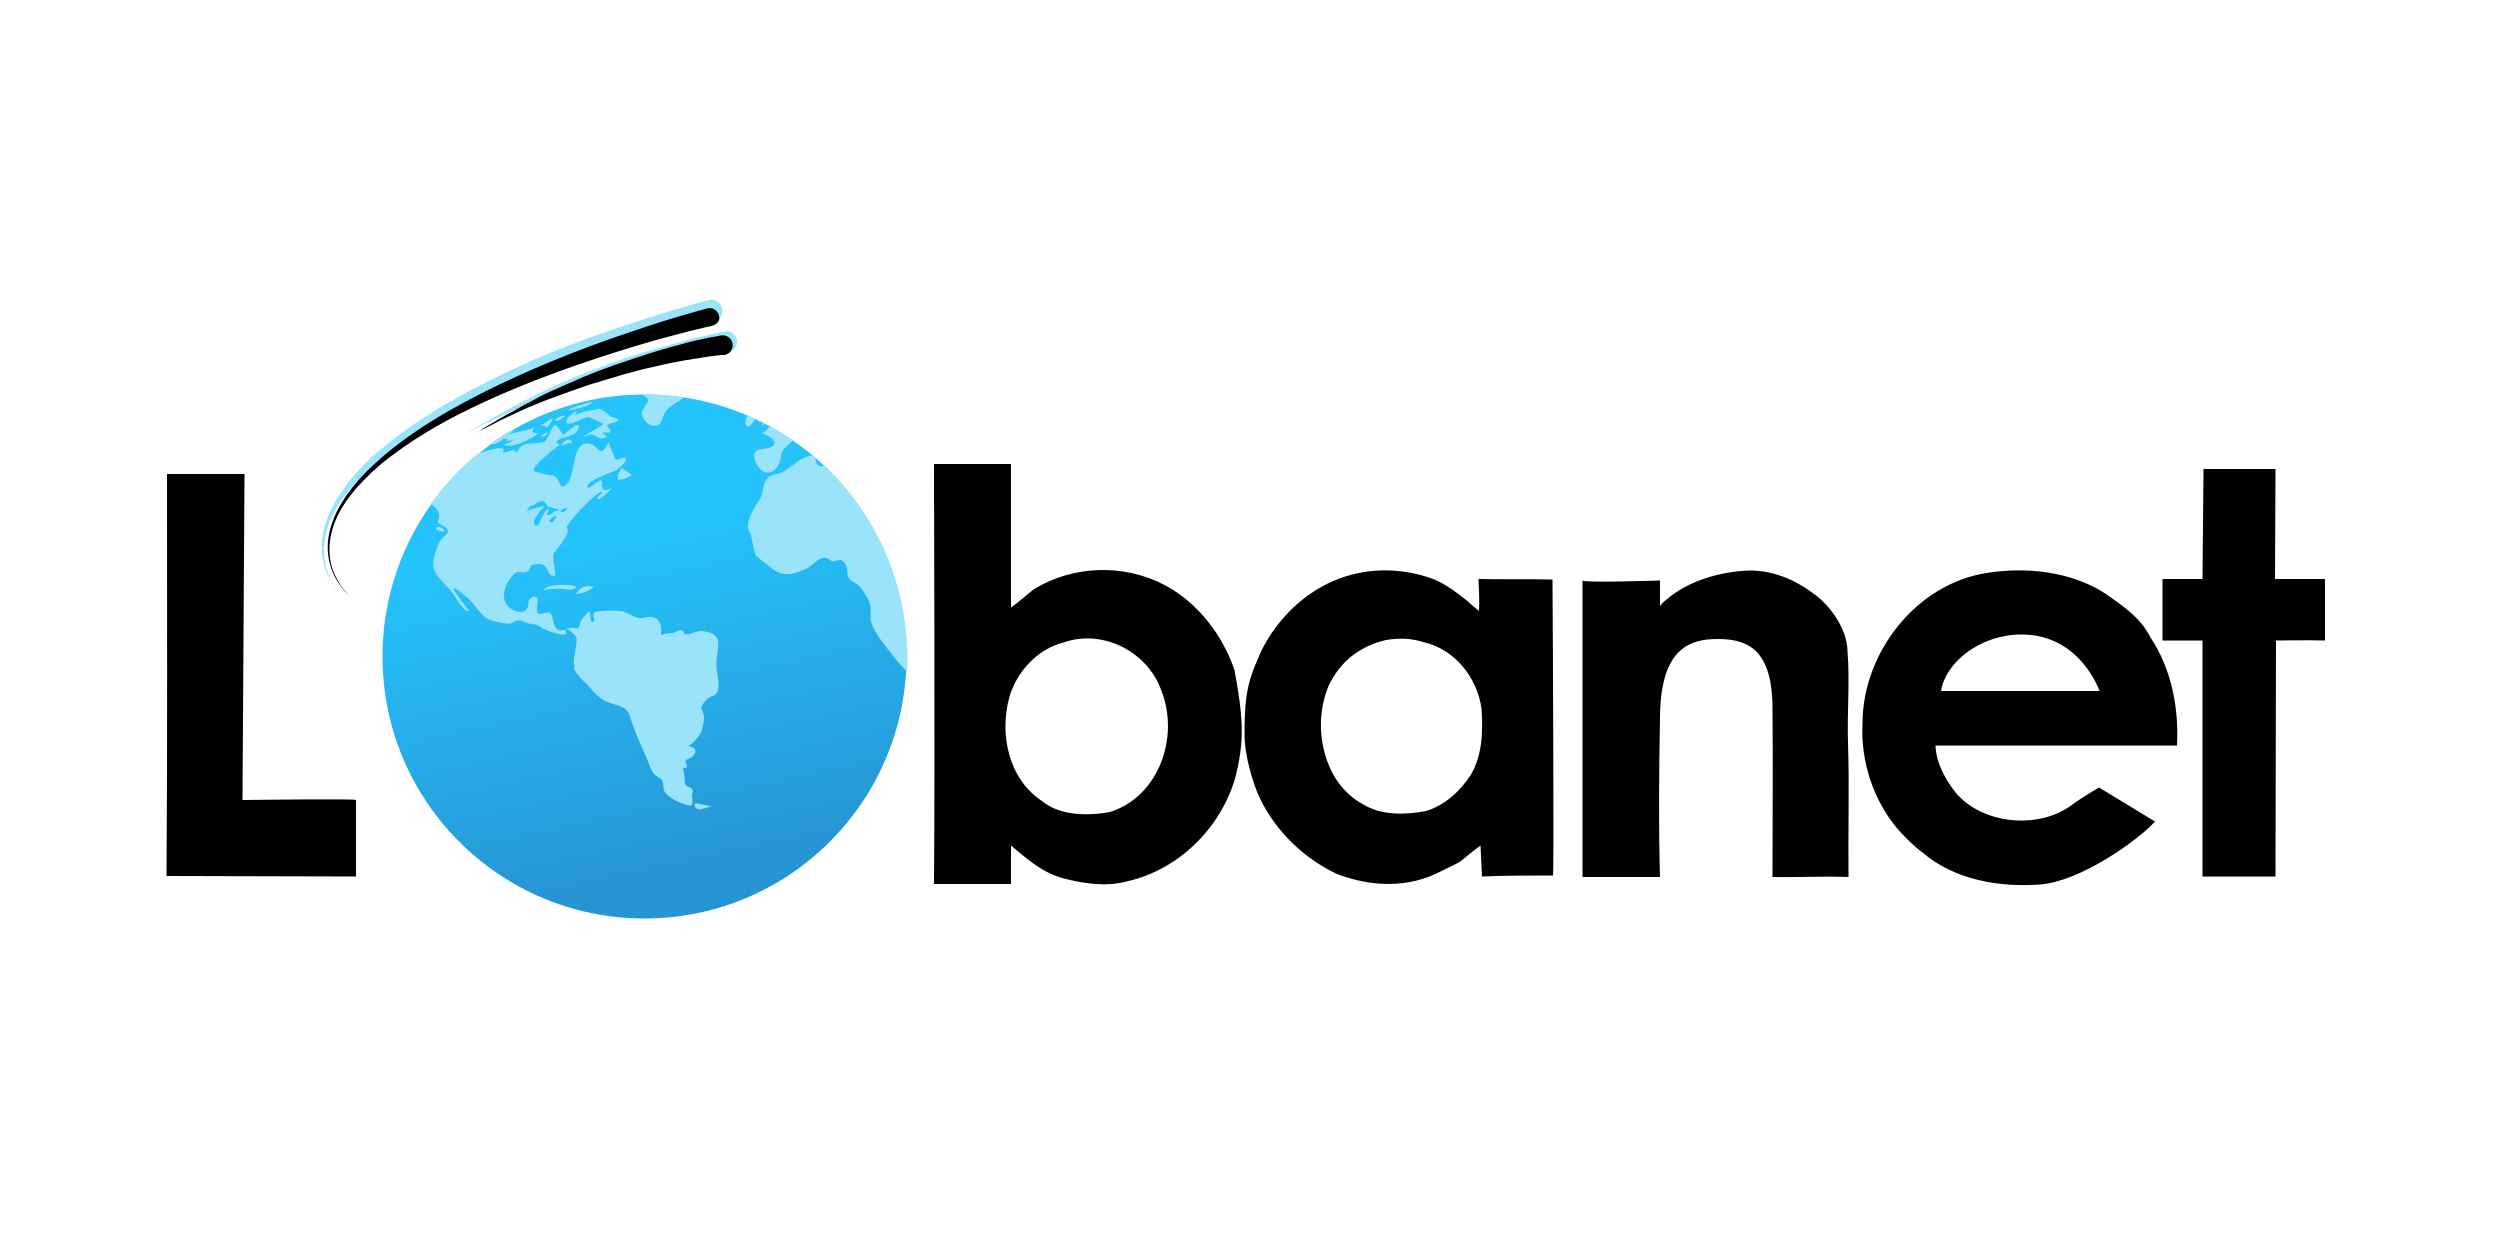
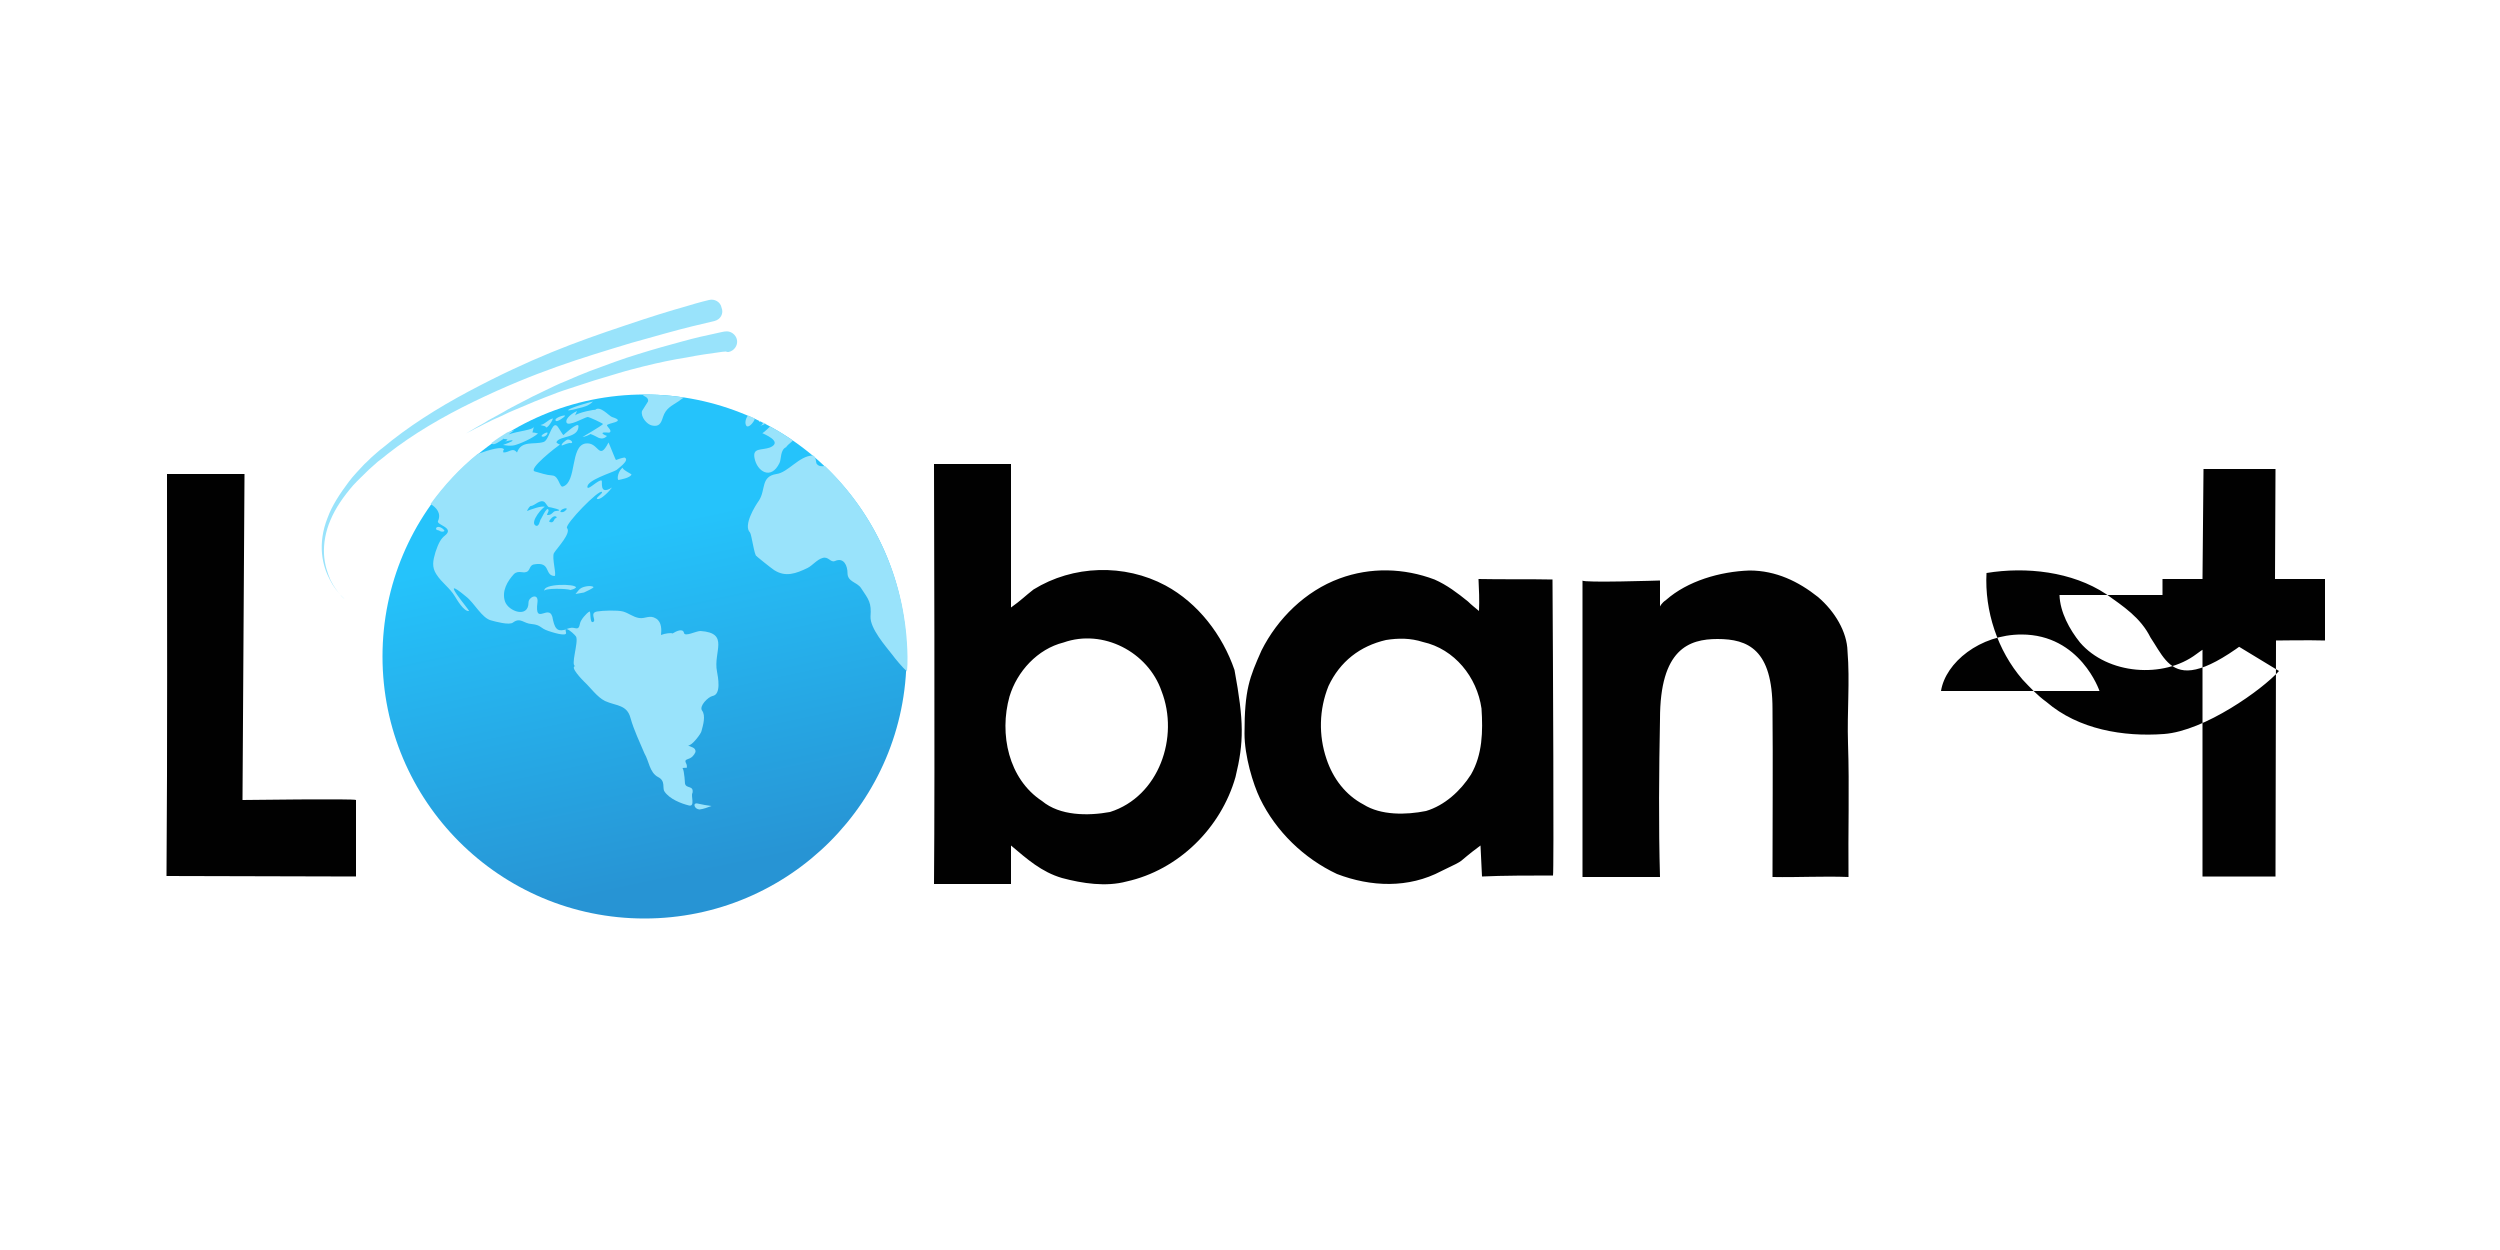
<svg xmlns="http://www.w3.org/2000/svg" version="1.1" id="Layer_1" x="0px" y="0px" viewBox="0 0 500 250" style="enable-background:new 0 0 500 250;" xml:space="preserve">
  <style type="text/css">
	.st0{fill:none;}
	.st1{fill:#010101;}
	.st2{fill:url(#XMLID_2_);}
	.st3{fill:#99E3FB;}
</style>
  <rect class="st0" width="500" height="250" />
  <g id="lobanet">
-     <path id="XMLID_789_" class="st1" d="M455.1,93.8l-0.1,22h10v12.3c-2.9-0.1-9.8,0-9.8,0l-0.1,47.2h-14.6l0-47.2h-8v-12.3h8l0.2-22   L455.1,93.8z M48.9,94.8L48.5,160c0,0,22.7-0.3,22.7,0l0,15.3l-37.9-0.1c0.2-26.8,0.1-53.6,0.1-80.4H48.9z M349.9,114.1   c5.3,0,9.8,2.2,13.7,5.3c3.4,2.9,5.8,7,5.9,10.8c0.5,6.1-0.1,12.2,0.1,18.4c0.3,8.9,0,17.9,0.1,26.8c-5.1-0.2-10.1,0.1-15.2,0   c0-11.1,0.1-22.4,0-33.6c0-11.9-4.9-14-11-14c-5.7,0-11.5,2-11.5,16c-0.2,10.3-0.3,21.3,0,31.6l-15.5,0c0,0,0-58.9,0-59.3   c0,0.5,15.5,0,15.5,0v5.2c0,0,0.3-0.7,1.2-1.3C337.5,116.2,344,114.3,349.9,114.1z M430.1,127.5c-2-4-5.4-6.2-8.9-8.7   c-6.8-4.5-16-5.5-23.9-4.2c-14.1,2.2-24.8,16-24.8,30.1c-0.4,7.6,2.2,15.5,7.2,21.3c1.5,1.6,3,3.2,4.8,4.5c6.4,5.5,15.4,7,23.5,6.4   c8.1-0.6,19.7-8.9,23-12.6l-11.2-6.8c0,0-3.6,2.1-5.3,3.4c-6.6,5-17.8,4.1-23.3-2.3c-2.1-2.6-4-6.1-4.1-9.5h48.3   C435.8,141.6,434.3,133.8,430.1,127.5z M388.2,138.2c0.9-5.7,7.8-11.3,16.1-11.3c11.8,0,15.6,11.3,15.6,11.3H388.2z M202.2,176.8   v-7.7c3.2,2.7,6.1,5.3,10.2,6.5c4.1,1.1,8.8,1.8,12.9,0.7c10.4-2.3,18.9-10.7,21.8-20.9c1.7-7,1.7-11.1-0.2-21.4   c-2.4-7-7.3-13.4-13.8-16.9c-8.2-4.4-18.5-4.1-26.4,0.8c-1.8,1.4-2.4,2.1-4.5,3.6V92.8h-15.4c0,0,0.2,62.4,0,84H202.2z M222,162.4   c-4.4,0.8-10,0.8-13.6-2.2c-6.7-4.4-8.6-13.4-6.5-20.9c1.5-5,5.6-9.5,10.8-10.8c7.9-2.8,16.9,1.9,19.6,9.7   C235.9,147.4,231.8,159.3,222,162.4z M310.5,115.9L310.5,115.9c-4.5-0.1-10.2,0-14.8-0.1c0.1,2.1,0.2,4.2,0.1,6.4   c-0.7-0.6-1.5-1.2-2.2-1.9c-2.1-1.7-4.2-3.3-6.7-4.4c-6.1-2.3-12.8-2.5-19-0.2c-6.8,2.5-12.4,8-15.6,14.4   c-2.4,5.4-3.4,7.8-3.4,16.6c0,4.5,1.7,10.1,3.1,13c3.2,6.6,8.8,12,15.4,15.1c6.8,2.6,14.3,2.9,20.9-0.6c5.6-2.7,2.4-1.1,7.8-5.1   c0.1,1.8,0.3,6.2,0.3,6.2c4-0.2,10.1-0.2,14.2-0.2C310.8,174.5,310.6,131.6,310.5,115.9z M294.2,154.9c-2.1,3.3-5.3,6.2-9,7.3   c-4,0.8-9,0.9-12.5-1.3c-3.6-1.9-6.1-5.2-7.4-9.1c-1.6-4.7-1.5-9.9,0.4-14.6c2.3-4.9,6.3-8,11.5-9.2c2.5-0.4,4.9-0.4,7.4,0.4   c6.3,1.4,10.8,7,11.7,13.3C296.6,146.3,296.5,150.9,294.2,154.9z" />
+     <path id="XMLID_789_" class="st1" d="M455.1,93.8l-0.1,22h10v12.3c-2.9-0.1-9.8,0-9.8,0l-0.1,47.2h-14.6l0-47.2h-8v-12.3h8l0.2-22   L455.1,93.8z M48.9,94.8L48.5,160c0,0,22.7-0.3,22.7,0l0,15.3l-37.9-0.1c0.2-26.8,0.1-53.6,0.1-80.4H48.9z M349.9,114.1   c5.3,0,9.8,2.2,13.7,5.3c3.4,2.9,5.8,7,5.9,10.8c0.5,6.1-0.1,12.2,0.1,18.4c0.3,8.9,0,17.9,0.1,26.8c-5.1-0.2-10.1,0.1-15.2,0   c0-11.1,0.1-22.4,0-33.6c0-11.9-4.9-14-11-14c-5.7,0-11.5,2-11.5,16c-0.2,10.3-0.3,21.3,0,31.6l-15.5,0c0,0,0-58.9,0-59.3   c0,0.5,15.5,0,15.5,0v5.2c0,0,0.3-0.7,1.2-1.3C337.5,116.2,344,114.3,349.9,114.1z M430.1,127.5c-2-4-5.4-6.2-8.9-8.7   c-6.8-4.5-16-5.5-23.9-4.2c-0.4,7.6,2.2,15.5,7.2,21.3c1.5,1.6,3,3.2,4.8,4.5c6.4,5.5,15.4,7,23.5,6.4   c8.1-0.6,19.7-8.9,23-12.6l-11.2-6.8c0,0-3.6,2.1-5.3,3.4c-6.6,5-17.8,4.1-23.3-2.3c-2.1-2.6-4-6.1-4.1-9.5h48.3   C435.8,141.6,434.3,133.8,430.1,127.5z M388.2,138.2c0.9-5.7,7.8-11.3,16.1-11.3c11.8,0,15.6,11.3,15.6,11.3H388.2z M202.2,176.8   v-7.7c3.2,2.7,6.1,5.3,10.2,6.5c4.1,1.1,8.8,1.8,12.9,0.7c10.4-2.3,18.9-10.7,21.8-20.9c1.7-7,1.7-11.1-0.2-21.4   c-2.4-7-7.3-13.4-13.8-16.9c-8.2-4.4-18.5-4.1-26.4,0.8c-1.8,1.4-2.4,2.1-4.5,3.6V92.8h-15.4c0,0,0.2,62.4,0,84H202.2z M222,162.4   c-4.4,0.8-10,0.8-13.6-2.2c-6.7-4.4-8.6-13.4-6.5-20.9c1.5-5,5.6-9.5,10.8-10.8c7.9-2.8,16.9,1.9,19.6,9.7   C235.9,147.4,231.8,159.3,222,162.4z M310.5,115.9L310.5,115.9c-4.5-0.1-10.2,0-14.8-0.1c0.1,2.1,0.2,4.2,0.1,6.4   c-0.7-0.6-1.5-1.2-2.2-1.9c-2.1-1.7-4.2-3.3-6.7-4.4c-6.1-2.3-12.8-2.5-19-0.2c-6.8,2.5-12.4,8-15.6,14.4   c-2.4,5.4-3.4,7.8-3.4,16.6c0,4.5,1.7,10.1,3.1,13c3.2,6.6,8.8,12,15.4,15.1c6.8,2.6,14.3,2.9,20.9-0.6c5.6-2.7,2.4-1.1,7.8-5.1   c0.1,1.8,0.3,6.2,0.3,6.2c4-0.2,10.1-0.2,14.2-0.2C310.8,174.5,310.6,131.6,310.5,115.9z M294.2,154.9c-2.1,3.3-5.3,6.2-9,7.3   c-4,0.8-9,0.9-12.5-1.3c-3.6-1.9-6.1-5.2-7.4-9.1c-1.6-4.7-1.5-9.9,0.4-14.6c2.3-4.9,6.3-8,11.5-9.2c2.5-0.4,4.9-0.4,7.4,0.4   c6.3,1.4,10.8,7,11.7,13.3C296.6,146.3,296.5,150.9,294.2,154.9z" />
    <linearGradient id="XMLID_2_" gradientUnits="userSpaceOnUse" x1="123.534" y1="145.736" x2="138.268" y2="76.831" gradientTransform="matrix(1 0 0 -1 0 252)">
      <stop offset="0" style="stop-color:#25C3FB" />
      <stop offset="1" style="stop-color:#2794D4" />
    </linearGradient>
    <circle id="XMLID_733_" class="st2" cx="128.9" cy="131.3" r="52.4" />
    <path id="XMLID_750_" class="st3" d="M113.4,125.8c-0.1,0-0.2,0-0.2,0.1C113.3,125.8,113.3,125.8,113.4,125.8z M131.6,155.4   c1.6,0.8,0.8,2.2,1.3,2.9c1,1.5,3.3,2.4,4.9,2.8c1.3,0.3,0.3-2.1,0.7-2.5c0.3-1.6-1.3-0.8-1.5-1.9c0,0.3-0.1-2.6-0.5-3.1   c0.3,0,0.6-0.1,0.8,0c0.4-0.9-0.9-1.4,0.3-1.8c0.7-0.2,1.2-0.7,1.5-1.4c0.1-0.9-0.9-1-1.5-1.3c0.8,0.1,2.7-2.5,2.7-2.9   c0.3-1.1,0.9-3.1,0.1-4.1c-0.6-0.9,1.2-2.7,2.1-2.9c1.8-0.3,1.1-3.8,0.9-4.9c-0.8-3.9,2.6-7.7-3.3-8.1c-0.9,0-3.1,1.2-3.3,0.4   c-0.2-1-1.5-0.4-2.3,0.1c-0.2-0.2-1.6,0-2.3,0.3c0.1-0.9,0.2-2.6-1-3.3c-1.3-0.8-2.1,0.1-3.4-0.1c-1.2-0.2-2.1-1-3.2-1.3   c-1.1-0.3-4.1-0.2-5.2,0c-1.6,0.3,0,1.8-0.8,2.1c-0.7,0.3-0.4-2.2-0.7-2.1c-0.6,0.3-1.8,1.7-1.9,2.4c-0.3,1.7-1,0.6-2,0.9   c-0.3,0.1-0.5,0.1-0.7,0.2c0.6,0.1,1.8,1.3,1.9,1.5c0.6,1-1.2,6-0.1,5.9c-1.3,0.1,1.5,2.9,1.7,3.1c1.3,1.2,2.6,3.1,4.2,3.9   c2.2,1,4.4,0.7,5.1,3.4c0.7,2.5,1.8,4.7,2.8,7.1C129.8,152.2,129.9,154.5,131.6,155.4z M129.6,80.3c-0.4,0.6-0.8,1.3-1.2,1.9   c-0.3,1.2,1,2.7,2,2.9c1.4,0.3,1.8-0.4,2.2-1.7c0.6-1.8,1.7-2.2,3.2-3.2c0.1-0.1,0.5-0.4,1-0.7c-2.6-0.4-5.2-0.6-7.8-0.6   c-0.1,0-0.3,0-0.4,0C128.5,79.3,129.8,79.3,129.6,80.3z M87.7,106.1c0.1,0,0.1,0,0.1,0C87.8,106.1,87.8,106.1,87.7,106.1   C87.8,106.1,87.8,106.1,87.7,106.1z M87.8,106.1C87.8,106.1,87.8,106.1,87.8,106.1c0.4,0.3,0.8,0.3,1.1,0.1   c-0.1-0.4-1.1-1.1-1.6-0.7C87.1,105.8,87.2,106,87.8,106.1C87.6,106,87.4,105.9,87.8,106.1z M165,93.2c-0.7,0.1-1.3,0.1-1.7-0.5   c-0.1-0.2-0.1-1-0.4-1.4c-0.1-0.1-0.2-0.1-0.2-0.2c-0.1,0-0.1,0-0.2,0c-2.7,0.1-4.9,3.4-7.2,3.7c-3.2,0.5-2.1,3.1-3.5,5.3   c-0.8,1.1-3.2,5-1.8,6.4c0.3,0.3,0.9,4.8,1.3,4.7c-0.1,0,2.9,2.4,3.5,2.8c2.3,1.5,4.4,0.7,6.7-0.4c1-0.5,1.9-1.7,3-2   c1.2-0.4,1.6,1,2.5,0.6c1.8-0.8,2.5,1,2.5,2.4c0,1.8,1.9,1.8,2.7,3c1.6,2.4,2.1,2.9,1.9,5.7c-0.1,2.4,3,5.9,4.4,7.7   c0.5,0.7,2,2.5,2.9,3.3c0.1-1,0.1-1.9,0.1-2.9C181.3,116.3,175,102.8,165,93.2z M168,112.8C168,112.8,168,112.8,168,112.8   C168,112.8,168,112.8,168,112.8z M113.2,125.9c-0.1,0.1-0.1,0.3,0,0.6c0.3,1-3.2-0.2-3.5-0.3c-1.8-0.6-1.4-1.2-3.4-1.4   c-1.6-0.1-2.2-1.4-3.7-0.3c-0.7,0.6-3.6-0.2-4.3-0.4c-1.9-0.4-3.4-3.5-5.1-4.8c-5.9-4.9,0.8,2.8,0.6,2.9c-1,0.2-2.5-2.4-2.8-2.9   c-1.1-1.8-2.6-2.7-3.7-4.4c-1-1.5-0.7-2.8-0.2-4.5c0.6-1.8,1.1-2.7,1.9-3.3c2-1.6-1.8-2.1-1.4-2.9c0.7-1.5-0.3-2.7-1.5-3.4   c2.7-3.7,5.8-7.1,9.4-10c2.5-0.9,5-1.6,5.3-0.9c-0.2,0.2-0.2,0.4-0.1,0.6c1.2,0,1.8-1.1,2.7,0c0.9-2.5,3.4-1.5,5.3-2.1   c1.1-0.3,1.6-3.9,2.6-3.3c0.3,0.1,1.2,1.9,1.4,1.9c0,0,2.9-2.7,3-1.8c0,2.5-3.8,1.9-4.4,3.2c-0.1,0.2,0.6,0.5,0.7,0.5   c-0.6,0.4-6.6,5-5,5.4c1.2,0.3,2.1,0.7,3.5,0.8c1.3,0.1,1.4,2.5,2.1,2.2c2.8-0.9,1.4-8.1,4.5-8.6c2.7-0.4,2.6,3.7,4.6-0.2   c0.3,0.6,1.4,3.5,1.5,3.5c0.5-0.2,1.1-0.4,1.7-0.5c1.2,0.5-1.3,2.2-1.6,2.5c-0.8,0.5-6.2,2.1-5.8,3.5c0.2,0.5,2.2-1.6,2.8-1.4   c0.3,0.1-0.6,3.1,2.1,1.4c-0.4,0.6-2.2,2.5-2.9,2.3c-0.6-0.1,1.1-1.1,0.9-1.4c-0.5-0.7-7.5,6.5-7,7.2c0.9,1-1.9,3.9-2.6,5   c-0.5,0.8,0.6,4.6,0.1,4.6c-2.1-0.1-0.6-3-4.2-2.3c-0.7,0.2-0.7,0.9-1.1,1.3c-0.8,0.7-1.8-0.3-2.8,0.6c-1.3,1.4-2.5,3.4-1.8,5.5   c0.7,2,4.7,3.4,4.7,0.2c0-1.1,2-2,1.8-0.1c-0.7,5.2,2.6-0.3,3.1,3.6C111.1,126.3,111.9,126.2,113.2,125.9z M111.2,103.3   c-0.5-0.3-1.3,0.7-1.4,1c0.5,0.3,0.8,0.2,1.1-0.4c0,0,0,0,0-0.1c0.2-0.2,0.2-0.1,0.1-0.1C111.4,103.6,111.4,103.4,111.2,103.3z    M112.1,102.4c0.4,0.1,0.7,0,1-0.3c0,0,0,0,0.1-0.1C113.9,101.3,111.9,101.8,112.1,102.4z M105.4,102.2c0.5-0.2,3.1-1.2,3.6-0.8   c-0.3-0.2-3.1,3-1.9,3.7c0.7,0.4,0.9-1,1-1.2c0,0.3,1.3-2.9,1.6-1.9c0.1,0.3-0.3,0.7-0.3,1c1.1,0.1,1.1-0.8,1.8-0.8   c2-0.1-1.3-0.8-1.5-0.8c-0.3-0.3-0.5-0.7-0.8-1c-0.9-0.6-1.9,0.7-2.7,0.8C106,101.1,105.5,101.9,105.4,102.2z M158.6,88.1   c-1.5-1-3-2-4.6-2.8c-0.8,0.8-1.6,1.5-1.6,1.3c0.1,0.1,4.4,1.7,1.6,2.9c-1.7,0.6-3.5,0-3.1,2.1c0.5,2.7,3.3,4.5,5,1   c0.4-0.8,0.1-2.7,1.4-3.2C157.1,89.4,157.9,88.7,158.6,88.1z M168,112.8C168,112.6,168,112.7,168,112.8L168,112.8z M168,112.9   C168,112.8,168,112.8,168,112.9C168,112.8,168,112.8,168,112.9C168,112.8,168,112.8,168,112.9C168,112.9,168,112.9,168,112.9   C168.1,112.9,168.1,112.9,168,112.9z M109.7,101.3C109.7,101.3,109.7,101.3,109.7,101.3C109.6,101.2,109.6,101.3,109.7,101.3z    M113.2,102.1c0,0,0.1-0.1,0.1-0.1C113.5,101.8,113.2,102.1,113.2,102.1z M118.7,117.4c-0.5-0.4-2.1-0.1-2.6,0.3   c-0.1,0-0.7,0.7-1,1.1c0,0,1.6-0.3,1.7-0.3C117,118.4,118.8,117.6,118.7,117.4z M98.5,88.8c0.4,0.2,1.3-0.4,2.3-1.1   c0,0,0,0.1,0,0.1c0.2,0,0.5,0,0.7,0.1c-0.1,0.2-0.3,0.3-0.5,0.4c0.2,0,1.5-0.4,1.5-0.2c0.1,0.2-1.7,0.8-1.9,0.9   c0.6,0.1,1.4,0.2,2,0.1c0.4-0.1,0.2,0,0.1,0c1.3-0.3,3.9-1.5,4.9-2.4c-0.4-0.1-0.7-0.2-1.1-0.2c0-0.3,0.3-0.9,0.2-1.2   c0.2,0.7-3.2,0.9-5,1.6c0.5-0.4,0.9-0.7,1.2-0.8c-0.3,0-0.8,0.1-1.5,0.4c-1.1,0.7-2.1,1.3-3.1,2.1C98.4,88.7,98.4,88.8,98.5,88.8z    M152.7,84.5c-0.2,0.3-0.4,0.6-0.7,0.7c0,0,0.6-0.2,1.2-0.5C153,84.7,152.8,84.6,152.7,84.5z M110.5,83.7c-1,0.3-1.4,1.1-2.4,1.3   c0.2,0.1,0.9,0.2,1,0.3C109.3,86.2,110.9,83.5,110.5,83.7z M114,88.6C114,88.6,114,88.6,114,88.6C114.1,88.6,114.3,88.6,114,88.6z    M111.2,84.2c0.3,0.2,1.7-0.8,1.8-1C113.3,82.8,110.5,83.6,111.2,84.2z M108.9,118.2c-0.2-0.6,4.6-0.5,5.2-0.2   c0.4-0.1,0.8-0.2,1.1-0.5C115.2,116.7,108.4,116.7,108.9,118.2z M113.6,87.9c-0.4,0-1.6,1.1-1.2,1.2c0.5-0.2,1-0.4,1.5-0.5   c-0.1,0-0.1,0,0,0C114.9,88.8,114.3,87.9,113.6,87.9z M139.9,161.9c0.8-0.1,1.6-0.4,2.4-0.7c-0.9-0.1-1.9-0.3-2.8-0.5   C138.5,160.5,138.8,161.8,139.9,161.9z M114.1,118C114,118,114.2,118.1,114.1,118L114.1,118z M108.4,87.3c0.4,0.2,1.1-0.3,1.1-0.7   C109.6,86.2,107.9,87.1,108.4,87.3z M151.8,84.4c0.2,0,0.3,0,0.5,0c-0.1-0.1-0.3-0.2-0.4-0.2C151.8,84.2,151.8,84.3,151.8,84.4z    M149.3,85.2C149.2,85.2,149.2,85.2,149.3,85.2C149.3,85.3,149.3,85.3,149.3,85.2c0.4,0.4,1.4-0.6,1.7-1.5   c-0.5-0.2-0.9-0.4-1.4-0.6C149.1,83.7,148.9,84.7,149.3,85.2z M123.7,96c0.4-0.1,2.3-0.4,2.6-1.1c0-0.1-2.1-1.1-1.7-1.4   C123.7,94,123.3,95.8,123.7,96z M151.9,85.3C152.1,85.1,151.7,85.4,151.9,85.3L151.9,85.3z M119.7,87.4c0.1,0,0.1,0,0.1,0   C119.7,87.4,119.6,87.4,119.7,87.4z M115.5,81.7c1.3-0.3,2.2-0.5,3.1-1.4c-0.6,0.1-5.5,1.5-4.9,1.8C114.3,82,114.9,81.9,115.5,81.7   z M122.4,83.4c-0.6-0.2-2.4-2.4-3.4-1.4c0.2-0.2-3.4,0.5-4,1.1c0.1-0.3,0.4-0.8,0.4-0.9c-0.7,0.3-2.4,1.4-2.1,2.3   c0.3,0.9,3.6-1,4.2-1.1c0.2-0.1,3.1,1.3,3.1,1.4c0,0.2-4.1,2.6-4.1,2.6c0.6-0.1,1.1-0.3,1.6-0.6c0.6,0.2,1.1,0.5,1.7,0.8   c0.6,0.2,1.1,0.1,1.6-0.4c-0.3-0.1-0.7-0.3-0.9-0.5c-0.1-0.4,1.3-0.1,1.4-0.2c0.6-0.3-0.4-1.1-0.5-1.4   C121.2,84.6,125.6,84.4,122.4,83.4z M119.8,87.5C120,87.5,119.9,87.5,119.8,87.5L119.8,87.5z M124.7,93.5c0,0,0.1,0,0.1-0.1   C124.8,93.5,124.7,93.5,124.7,93.5z" />
    <path id="XMLID_747_" class="st3" d="M142.9,64.2c0,0-1.7,0.4-4.6,1.1c-2.9,0.7-7.1,1.9-12.1,3.3c-9.9,3-19,5.7-31.4,11.7   c-6.2,3-12.2,6.5-17.3,10.5c-0.6,0.5-1.2,1-1.9,1.5c-0.6,0.5-1.2,1.1-1.8,1.6c-1.1,1.1-2.2,2.1-3.2,3.2c-1.9,2.2-3.5,4.5-4.5,6.9   c-1,2.3-1.4,4.7-1.3,6.8c0.1,2.1,0.7,3.8,1.3,5.2c0.7,1.4,1.4,2.3,1.9,2.9c0.5,0.6,0.9,0.9,0.9,0.9s-0.3-0.3-0.9-0.9   c-0.5-0.6-1.3-1.5-2-2.9c-0.7-1.3-1.4-3.1-1.6-5.3c-0.2-2.1,0.1-4.6,1.1-7.1c0.9-2.5,2.5-4.9,4.3-7.3c0.9-1.2,2-2.3,3.1-3.5   c0.6-0.5,1.1-1.1,1.7-1.6c0.6-0.5,1.2-1.1,1.9-1.6c5-4.2,11-8,17.2-11.3c12.4-6.6,21.4-9.9,31.3-13.2c5-1.7,9.2-3,12.1-3.8   c2.9-0.9,4.7-1.3,4.7-1.3l0,0c1.1-0.3,2.3,0.4,2.5,1.5C144.8,62.7,144.1,63.9,142.9,64.2C143,64.2,142.9,64.2,142.9,64.2z    M145.6,70.4c0,0,0.1,0,0.1,0c1.1-0.2,1.9-1.3,1.7-2.4c-0.2-1.1-1.3-1.9-2.4-1.7c0,0-0.2,0-0.6,0.1c-0.4,0.1-1,0.2-1.8,0.4   c-1.5,0.3-3.7,0.8-6.2,1.5c-2.6,0.7-5.5,1.5-8.7,2.5c-1.6,0.5-3.2,1-4.8,1.6c-1.6,0.6-3.3,1.2-4.9,1.8c-1.6,0.6-3.2,1.3-4.8,2   c-1.6,0.6-3.1,1.4-4.6,2.1c-1.5,0.7-2.9,1.4-4.2,2.1c-1.3,0.7-2.6,1.3-3.7,2c-1.1,0.6-2.2,1.2-3.1,1.7c-0.9,0.6-1.7,1-2.4,1.4   c-1.3,0.8-2,1.2-2,1.2s0.8-0.4,2.1-1.1c0.7-0.3,1.5-0.8,2.4-1.2c0.9-0.5,2-0.9,3.2-1.5c1.2-0.6,2.5-1.1,3.9-1.7   c1.4-0.6,2.8-1.2,4.4-1.8c1.5-0.6,3.1-1.2,4.7-1.7c1.6-0.5,3.3-1.1,4.9-1.6c1.7-0.5,3.3-1,5-1.5c1.6-0.5,3.3-0.9,4.8-1.3   c3.2-0.8,6.1-1.4,8.7-1.8c2.5-0.5,4.7-0.8,6.2-1c0.7-0.1,1.3-0.2,1.7-0.2C145.3,70.4,145.6,70.4,145.6,70.4L145.6,70.4z" />
-     <path id="XMLID_744_" d="M142.3,65.2c0,0-1.5,0.3-4.3,1c-2.7,0.7-6.6,1.7-11.2,3.1c-9.2,2.8-21.5,6.9-33.1,12.6   c-5.8,2.8-11.3,6.1-16.1,9.8c-0.6,0.5-1.2,0.9-1.7,1.4c-0.6,0.5-1.1,1-1.7,1.5c-1,1-2,2-2.9,3c-1.8,2.1-3.3,4.3-4.2,6.5   c-0.9,2.2-1.3,4.4-1.2,6.4c0.1,2,0.6,3.6,1.3,4.9c0.6,1.3,1.3,2.2,1.8,2.8c0.5,0.6,0.8,0.9,0.8,0.9s-0.3-0.3-0.8-0.8   c-0.5-0.6-1.2-1.4-1.9-2.7c-0.7-1.3-1.3-2.9-1.5-4.9c-0.2-2,0.1-4.3,1-6.6c0.8-2.3,2.3-4.6,4-6.8c0.9-1.1,1.9-2.2,2.9-3.2   c0.5-0.5,1.1-1,1.6-1.5c0.6-0.5,1.1-1,1.7-1.5c4.7-4,10.2-7.5,16-10.6c11.5-6.2,23.7-10.9,33-14c4.6-1.6,8.5-2.8,11.3-3.6   c2.7-0.8,4.3-1.2,4.3-1.2l0,0c1-0.3,2.1,0.3,2.4,1.4S143.4,64.9,142.3,65.2C142.4,65.2,142.3,65.2,142.3,65.2z M144.8,71   c0,0,0.1,0,0.1,0c1.1-0.2,1.8-1.2,1.6-2.3c-0.2-1.1-1.2-1.8-2.3-1.6c0,0-0.2,0-0.6,0.1c-0.4,0.1-0.9,0.2-1.7,0.3   c-1.4,0.3-3.4,0.7-5.8,1.4c-2.4,0.6-5.1,1.4-8.1,2.4c-1.5,0.5-3,1-4.5,1.5c-1.5,0.5-3,1.1-4.6,1.7c-1.5,0.6-3,1.2-4.5,1.9   c-1.5,0.6-2.9,1.3-4.3,1.9c-1.4,0.6-2.7,1.3-3.9,2c-1.3,0.6-2.4,1.3-3.5,1.9c-1.1,0.6-2.1,1.1-2.9,1.6c-0.8,0.5-1.6,1-2.2,1.3   c-1.2,0.7-1.9,1.2-1.9,1.2s0.7-0.4,2-1c0.6-0.3,1.4-0.7,2.3-1.2c0.9-0.4,1.9-0.9,3-1.4c1.1-0.5,2.3-1.1,3.6-1.6   c1.3-0.5,2.6-1.1,4.1-1.6c1.4-0.5,2.9-1.1,4.4-1.6c1.5-0.5,3-1.1,4.6-1.5c1.5-0.5,3.1-0.9,4.6-1.4c1.5-0.4,3-0.8,4.5-1.2   c2.9-0.7,5.7-1.3,8-1.7c2.4-0.4,4.3-0.7,5.7-0.9c0.7-0.1,1.2-0.1,1.6-0.2C144.6,71,144.8,71,144.8,71L144.8,71z" />
  </g>
</svg>